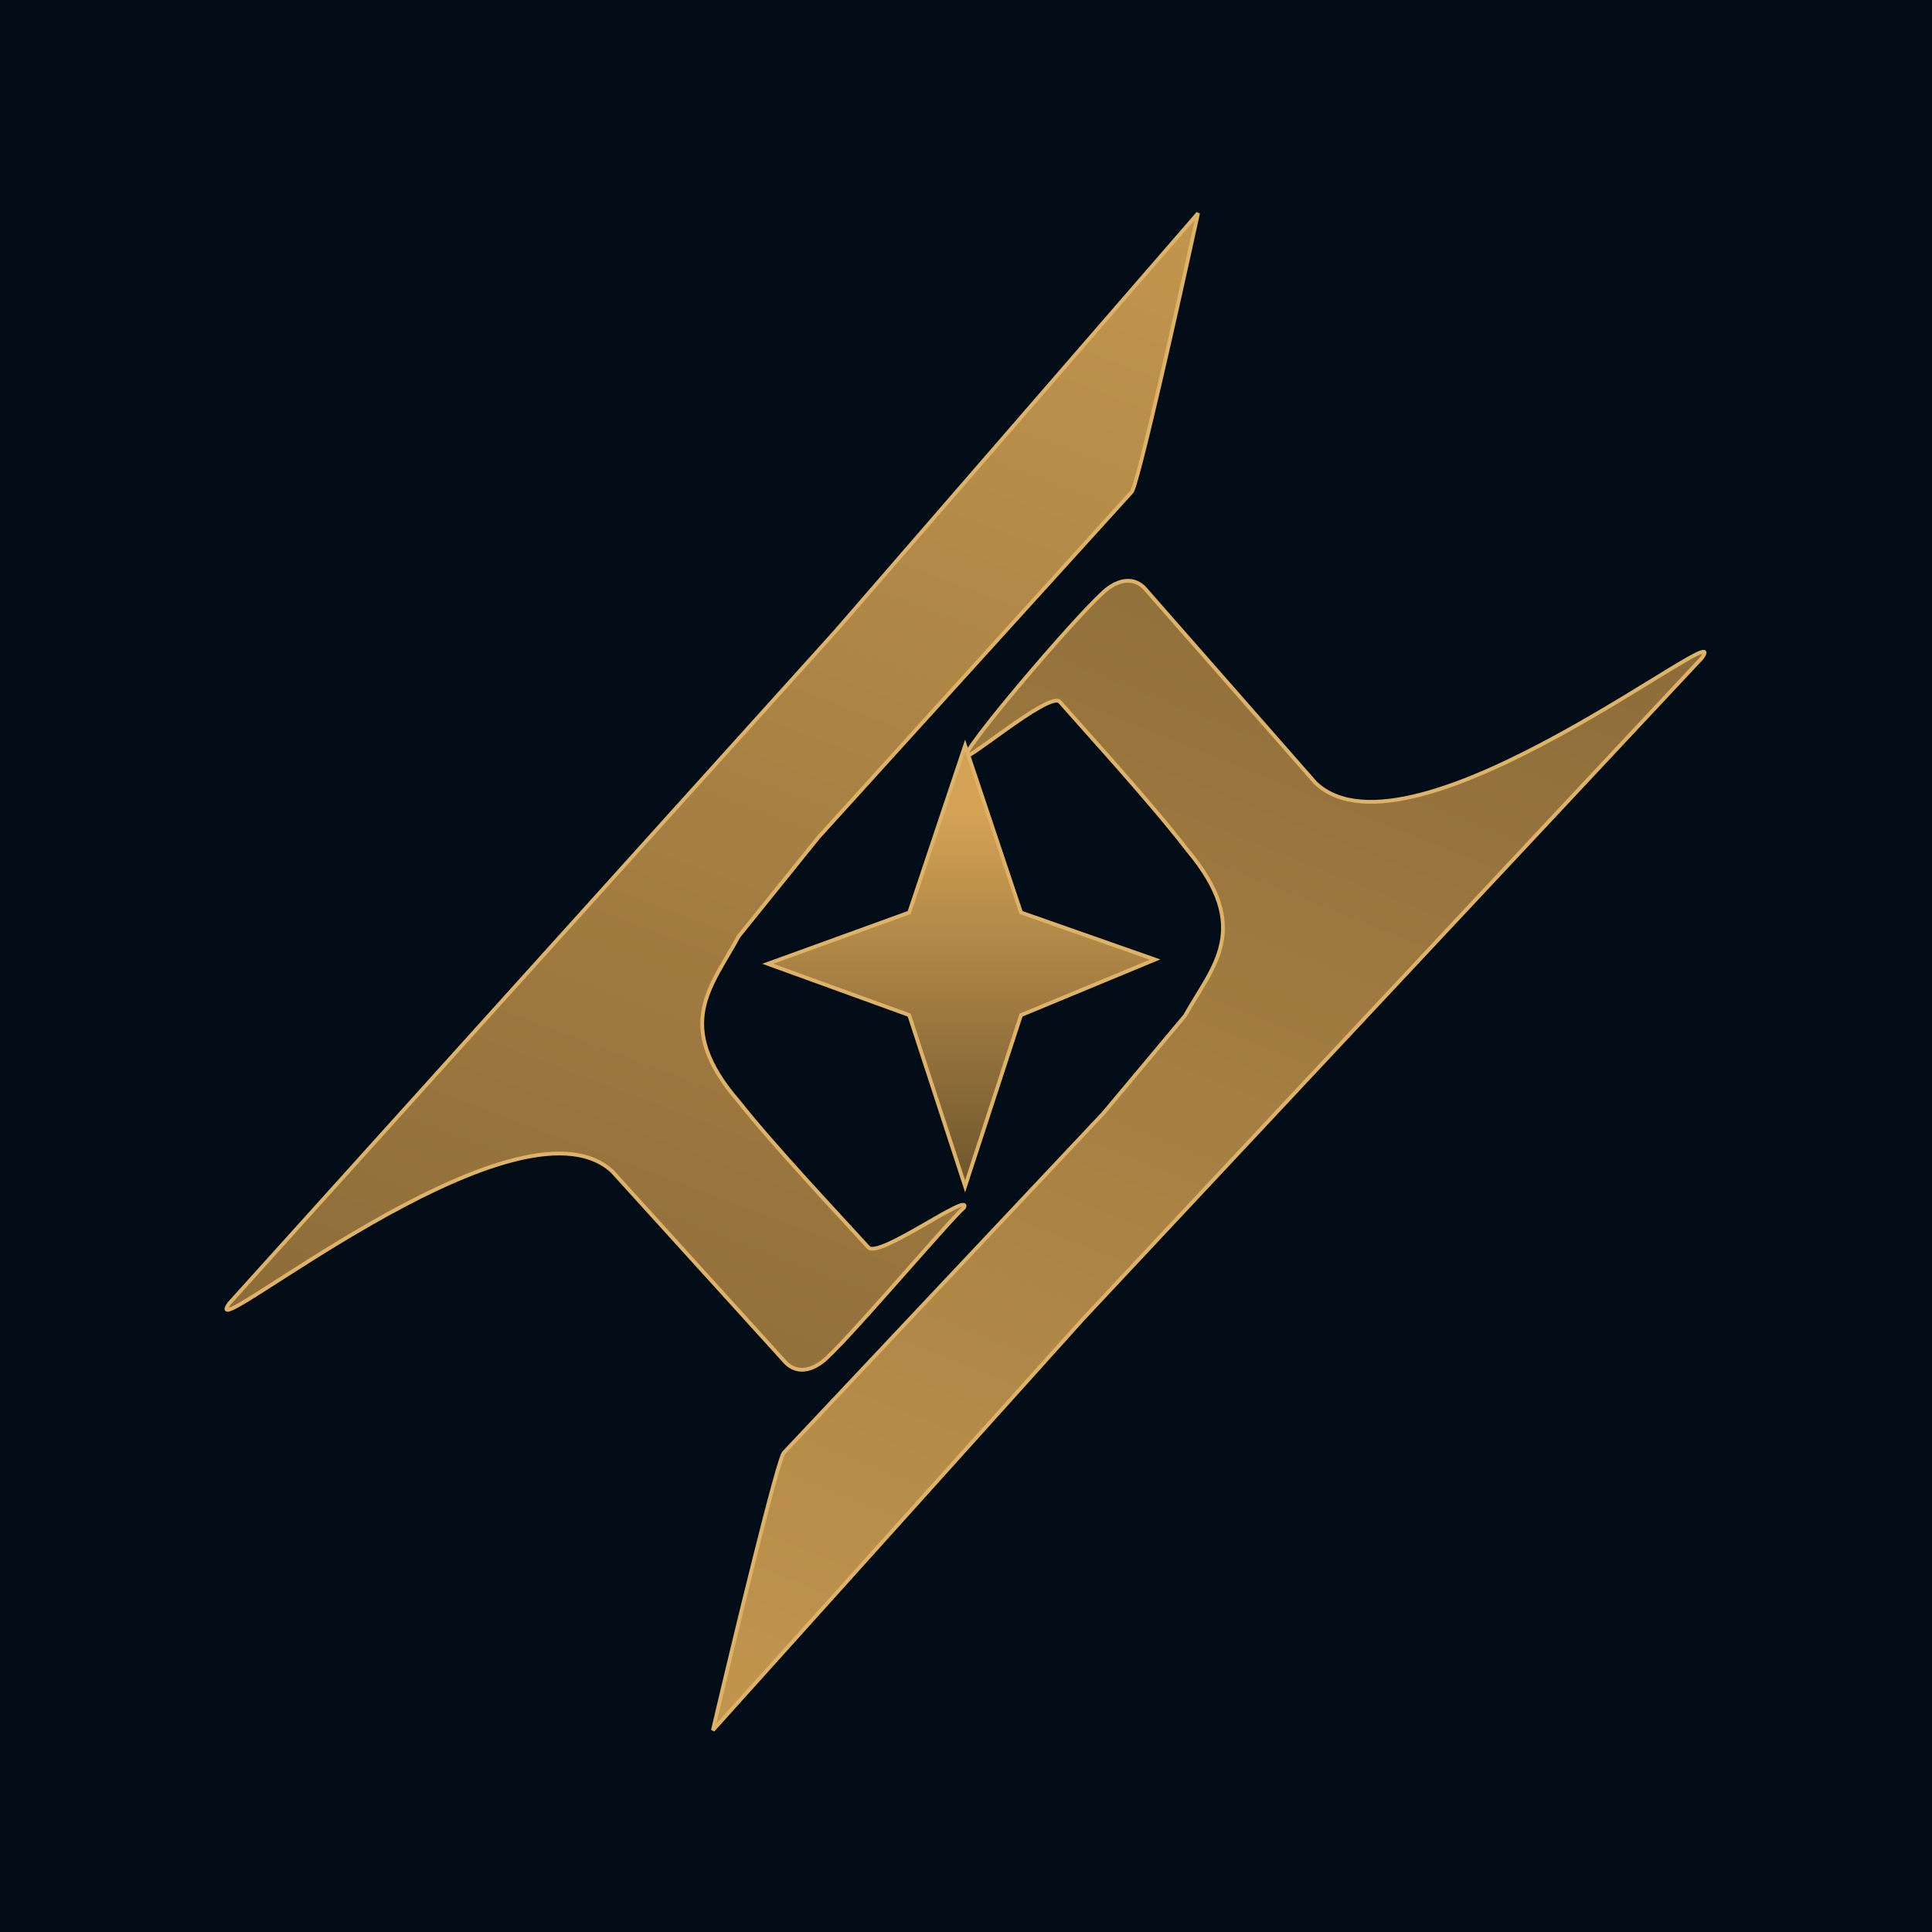
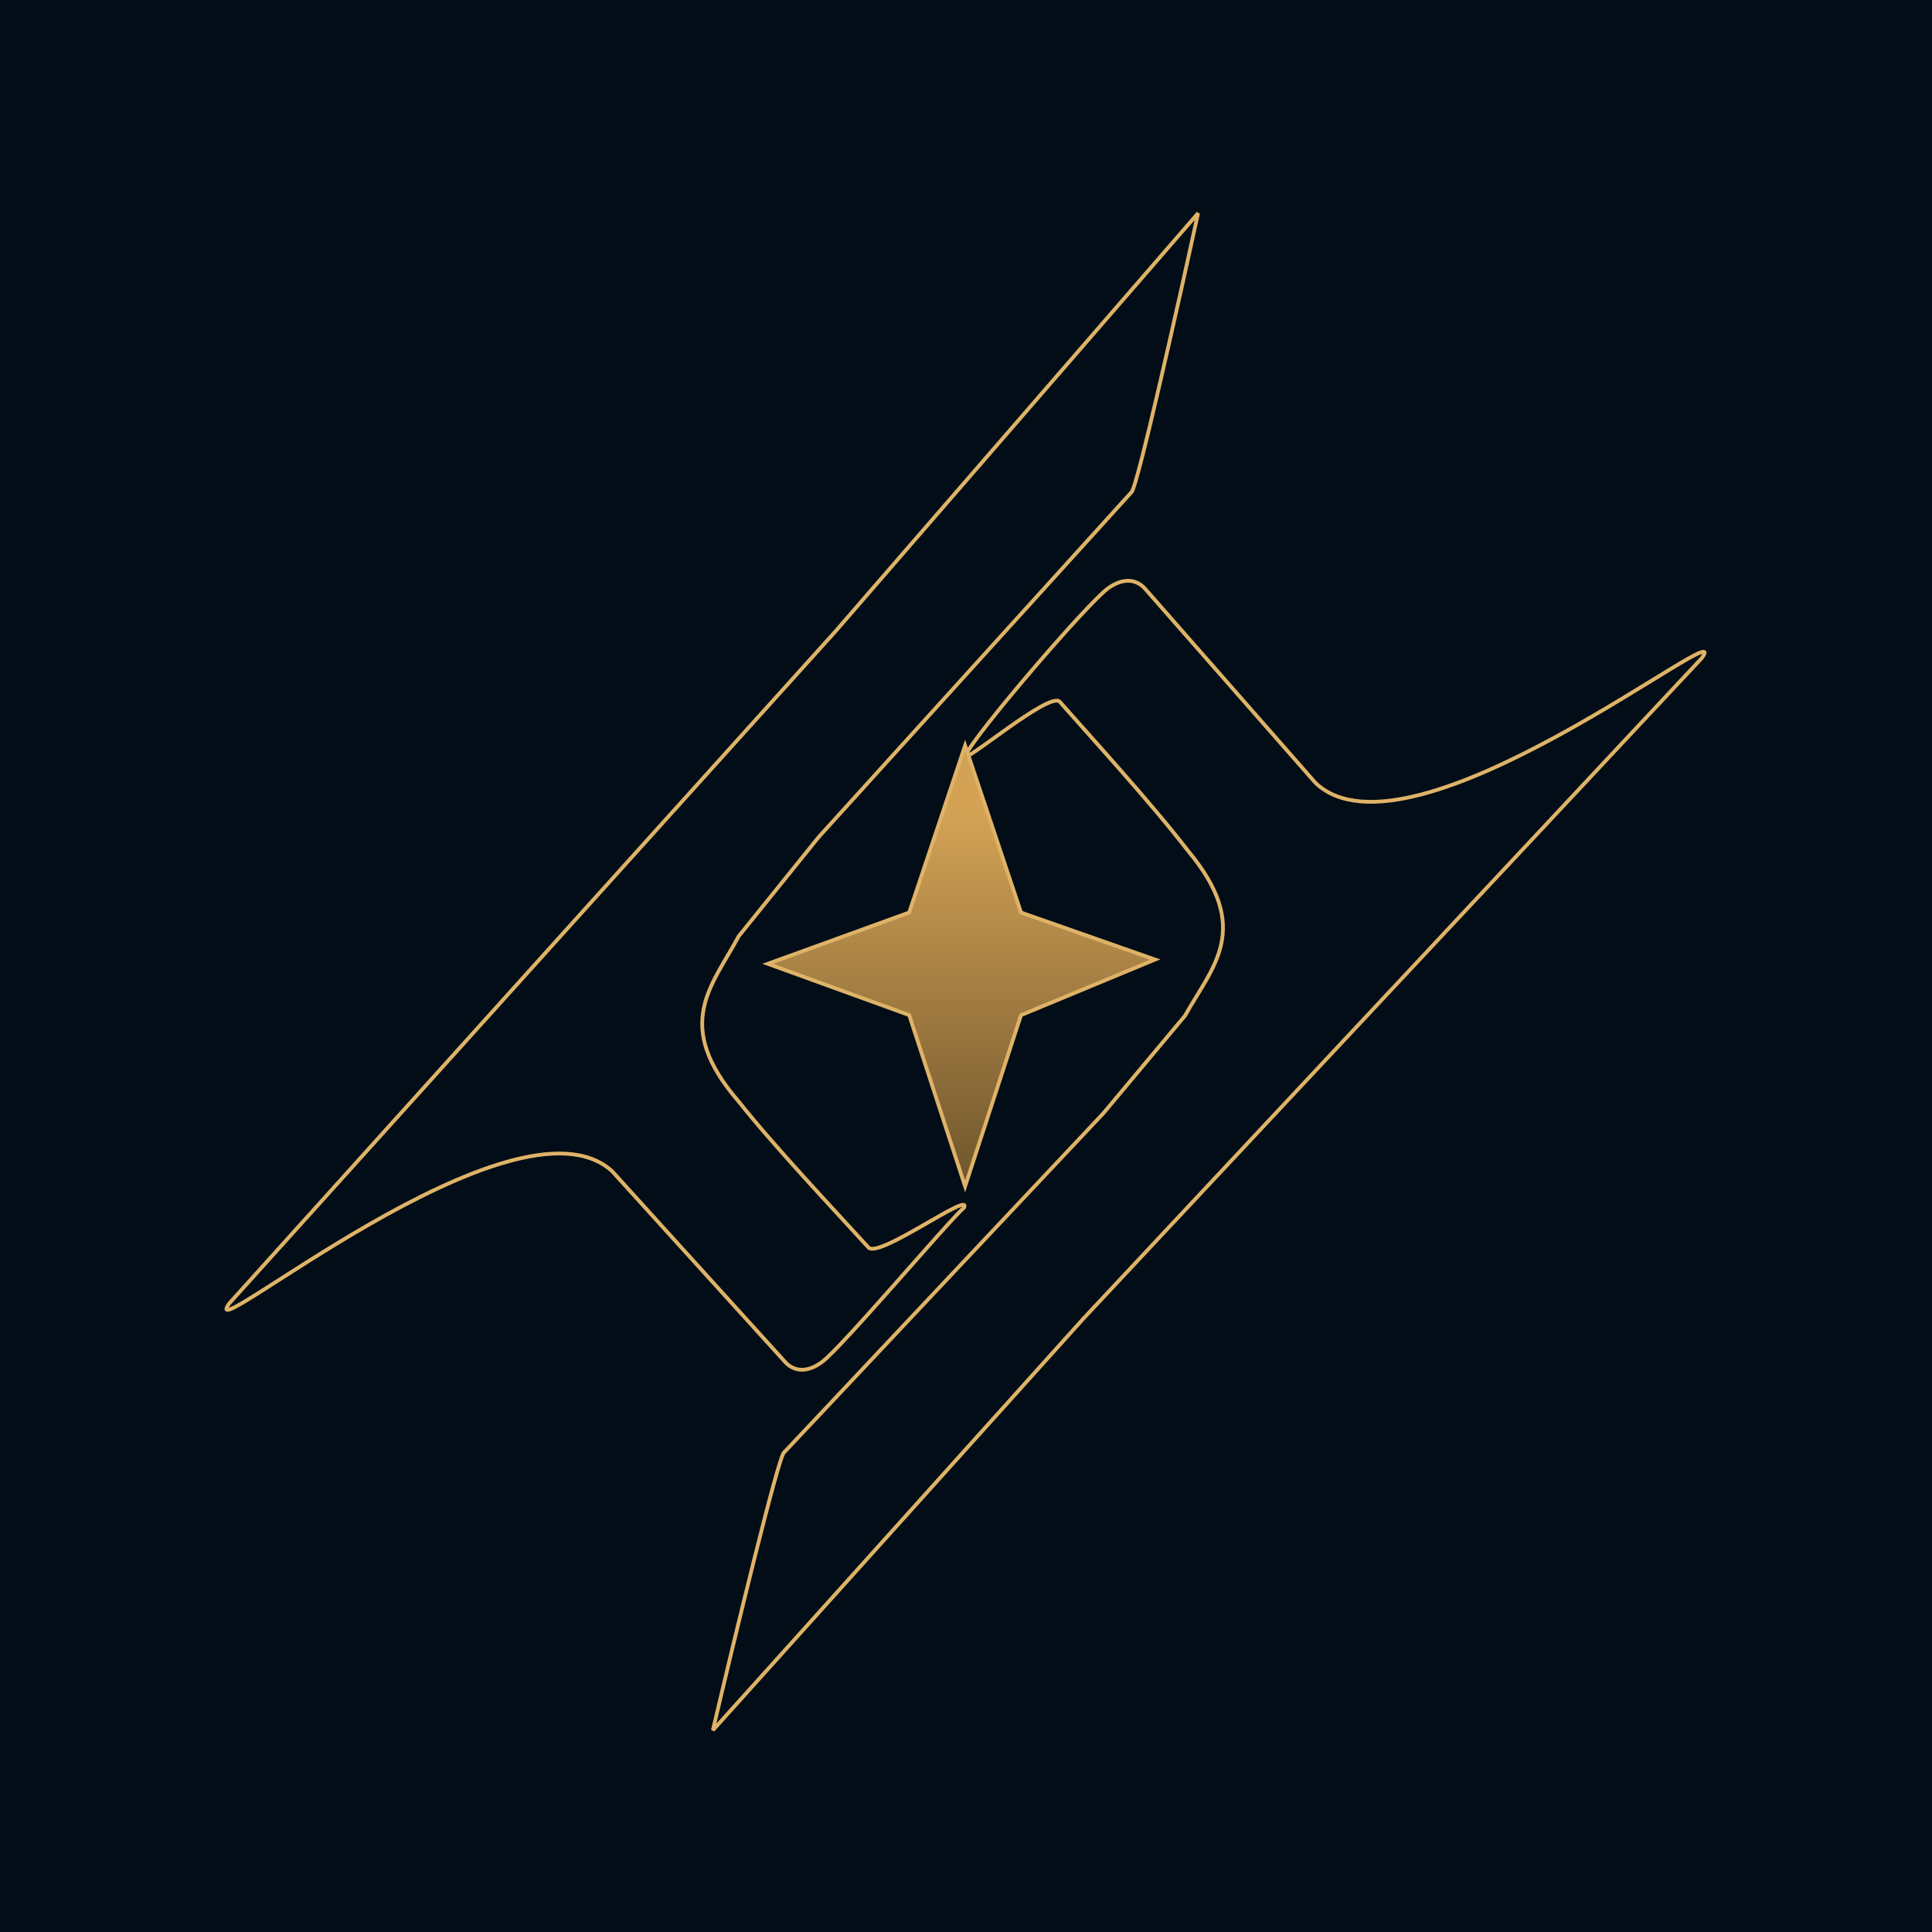
<svg xmlns="http://www.w3.org/2000/svg" width="512" height="512" viewBox="0 0 512 512" fill="none">
  <rect width="512" height="512" fill="#030D18" />
  <g filter="url(#filter0_d_2157_2)">
-     <path d="M317.5 52.5C312.206 76.819 301.266 125.651 299.855 126.429L241.626 190.631L216.923 217.868L195.748 244.132C188.69 257.362 178.103 267.478 195.748 287.906C205.529 300.23 222.721 318.409 230.157 326.603C232.89 329.592 257.5 311.5 255.5 316C251.089 319.891 223.098 353.08 217.805 356.971C213.218 360.343 209.865 358.917 208.1 356.971L200.16 348.217L177.221 322.925L162.223 306.388C136.637 283.042 51.058 355.026 60.763 341.407L221.334 163.394L317.5 52.5Z" fill="url(#paint0_linear_2157_2)" />
    <path d="M317.5 52.5C312.206 76.819 301.266 125.651 299.855 126.429L241.626 190.631L216.923 217.868L195.748 244.132C188.69 257.362 178.103 267.478 195.748 287.906C205.529 300.23 222.721 318.409 230.157 326.603C232.89 329.592 257.5 311.5 255.5 316C251.089 319.891 223.098 353.08 217.805 356.971C213.218 360.343 209.865 358.917 208.1 356.971L200.16 348.217L177.221 322.925L162.223 306.388C136.637 283.042 51.058 355.026 60.763 341.407L221.334 163.394L317.5 52.5Z" stroke="#DFB367" />
  </g>
  <g filter="url(#filter1_d_2157_2)">
-     <path d="M188.919 454.534C194.614 430.306 206.361 381.661 207.788 380.91L267.198 317.801L292.402 291.028L314.052 265.159C321.34 252.06 332.117 242.143 314.748 221.365C305.137 208.847 288.186 190.327 280.861 181.986C278.168 178.943 254 199.75 256 196C258.25 190.75 288.36 155.632 293.729 151.842C298.382 148.557 301.723 150.048 303.461 152.029L311.284 160.941L333.883 186.687L348.66 203.52C373.945 227.371 460.903 157.004 450.955 170.442L287.113 345.442L188.919 454.534Z" fill="url(#paint1_linear_2157_2)" />
    <path d="M188.919 454.534C194.614 430.306 206.361 381.661 207.788 380.91L267.198 317.801L292.402 291.028L314.052 265.159C321.34 252.06 332.117 242.143 314.748 221.365C305.137 208.847 288.186 190.327 280.861 181.986C278.168 178.943 254 199.75 256 196C258.25 190.75 288.36 155.632 293.729 151.842C298.382 148.557 301.723 150.048 303.461 152.029L311.284 160.941L333.883 186.687L348.66 203.52C373.945 227.371 460.903 157.004 450.955 170.442L287.113 345.442L188.919 454.534Z" stroke="#DFB367" />
  </g>
  <path d="M270.507 241.596L270.584 241.828L270.815 241.908L306.101 254.291L270.789 268.937L270.577 269.024L270.506 269.243L255.764 314.39L241.023 269.243L240.947 269.011L240.719 268.928L203.467 255.417L240.719 241.907L240.945 241.824L241.022 241.596L255.764 197.574L270.507 241.596Z" fill="url(#paint2_linear_2157_2)" stroke="#DFB367" />
  <defs>
    <filter id="filter0_d_2157_2" x="55.5" y="52.172" width="266.489" height="315.328" filterUnits="userSpaceOnUse" color-interpolation-filters="sRGB">
      <feFlood flood-opacity="0" result="BackgroundImageFix" />
      <feColorMatrix in="SourceAlpha" type="matrix" values="0 0 0 0 0 0 0 0 0 0 0 0 0 0 0 0 0 0 127 0" result="hardAlpha" />
      <feOffset dy="4" />
      <feGaussianBlur stdDeviation="2" />
      <feComposite in2="hardAlpha" operator="out" />
      <feColorMatrix type="matrix" values="0 0 0 0 0 0 0 0 0 0 0 0 0 0 0 0 0 0 0.25 0" />
      <feBlend mode="normal" in2="BackgroundImageFix" result="effect1_dropShadow_2157_2" />
      <feBlend mode="normal" in="SourceGraphic" in2="effect1_dropShadow_2157_2" result="shape" />
    </filter>
    <filter id="filter1_d_2157_2" x="184.433" y="149.412" width="271.811" height="313.457" filterUnits="userSpaceOnUse" color-interpolation-filters="sRGB">
      <feFlood flood-opacity="0" result="BackgroundImageFix" />
      <feColorMatrix in="SourceAlpha" type="matrix" values="0 0 0 0 0 0 0 0 0 0 0 0 0 0 0 0 0 0 127 0" result="hardAlpha" />
      <feOffset dy="4" />
      <feGaussianBlur stdDeviation="2" />
      <feComposite in2="hardAlpha" operator="out" />
      <feColorMatrix type="matrix" values="0 0 0 0 0 0 0 0 0 0 0 0 0 0 0 0 0 0 0.25 0" />
      <feBlend mode="normal" in2="BackgroundImageFix" result="effect1_dropShadow_2157_2" />
      <feBlend mode="normal" in="SourceGraphic" in2="effect1_dropShadow_2157_2" result="shape" />
    </filter>
    <linearGradient id="paint0_linear_2157_2" x1="347.056" y1="-51.584" x2="106.88" y2="584.793" gradientUnits="userSpaceOnUse">
      <stop stop-color="#D3A255" />
      <stop offset="1" stop-color="#6D542C" />
    </linearGradient>
    <linearGradient id="paint1_linear_2157_2" x1="157.627" y1="558.097" x2="409.193" y2="-73.704" gradientUnits="userSpaceOnUse">
      <stop stop-color="#D3A255" />
      <stop offset="1" stop-color="#6D542C" />
    </linearGradient>
    <linearGradient id="paint2_linear_2157_2" x1="254.75" y1="196" x2="254.75" y2="316" gradientUnits="userSpaceOnUse">
      <stop offset="0.163" stop-color="#D3A255" />
      <stop offset="1" stop-color="#6D542C" />
    </linearGradient>
  </defs>
</svg>